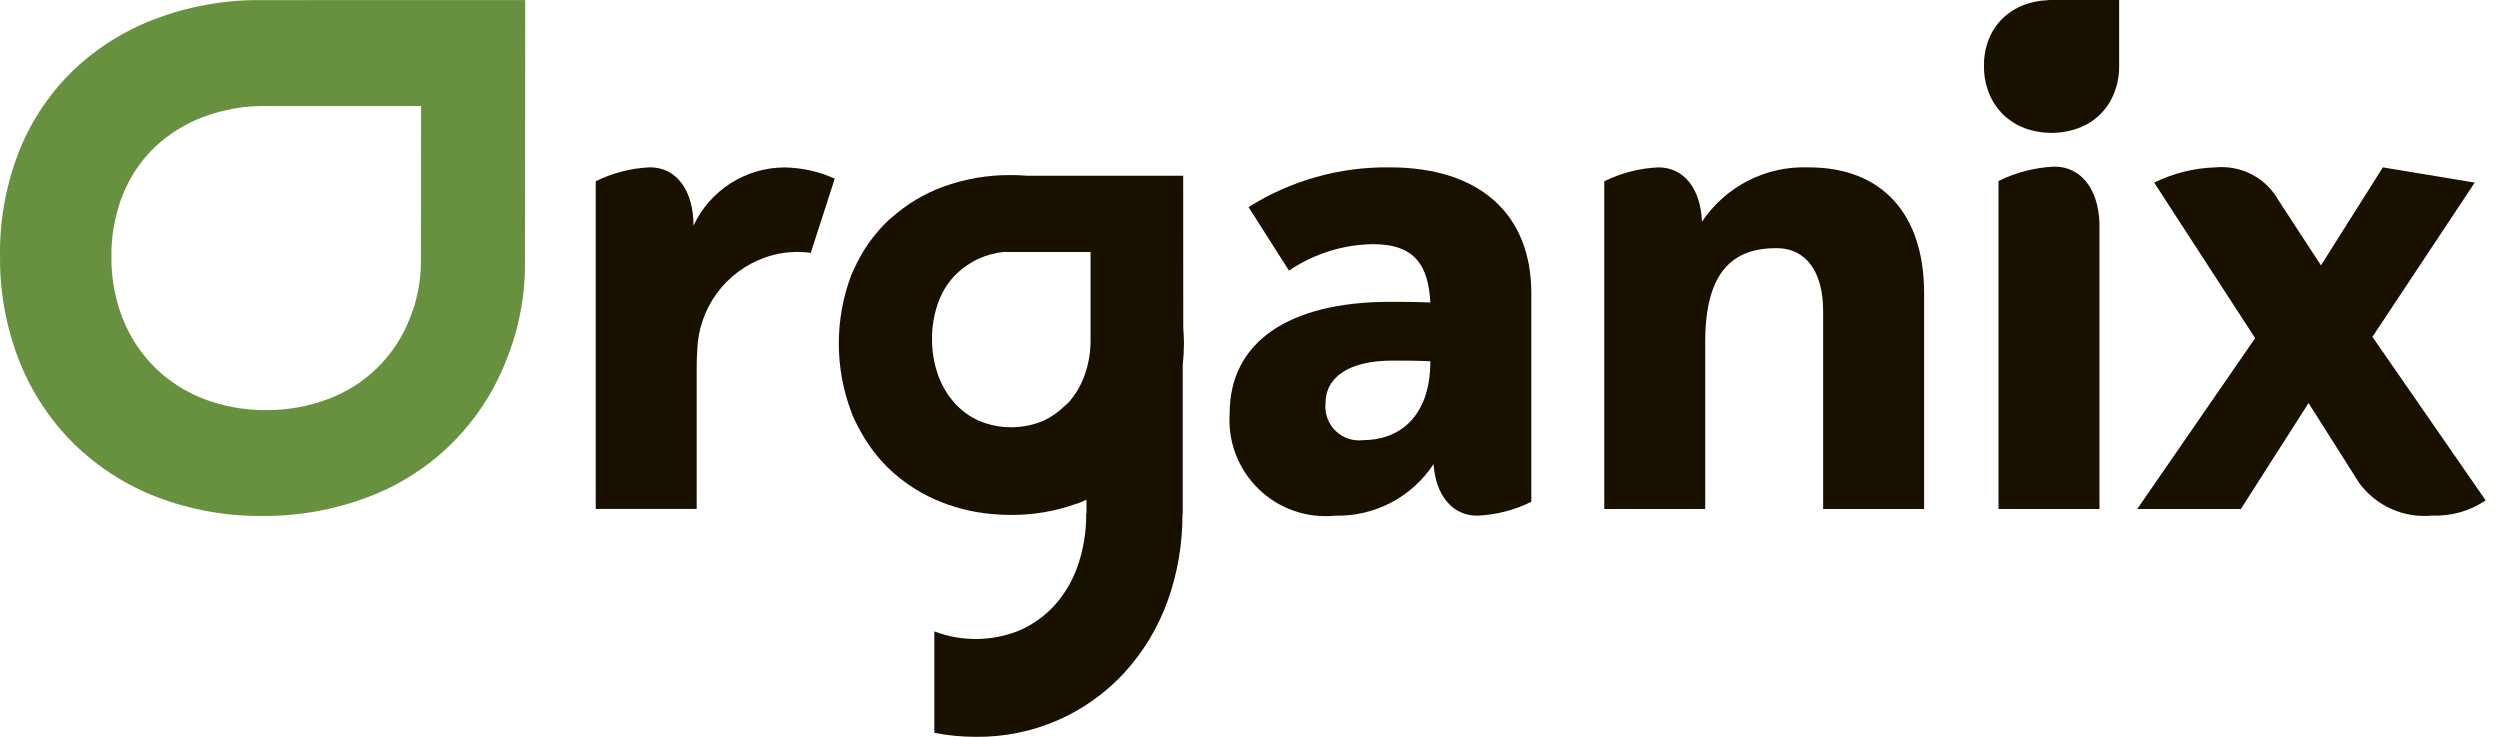
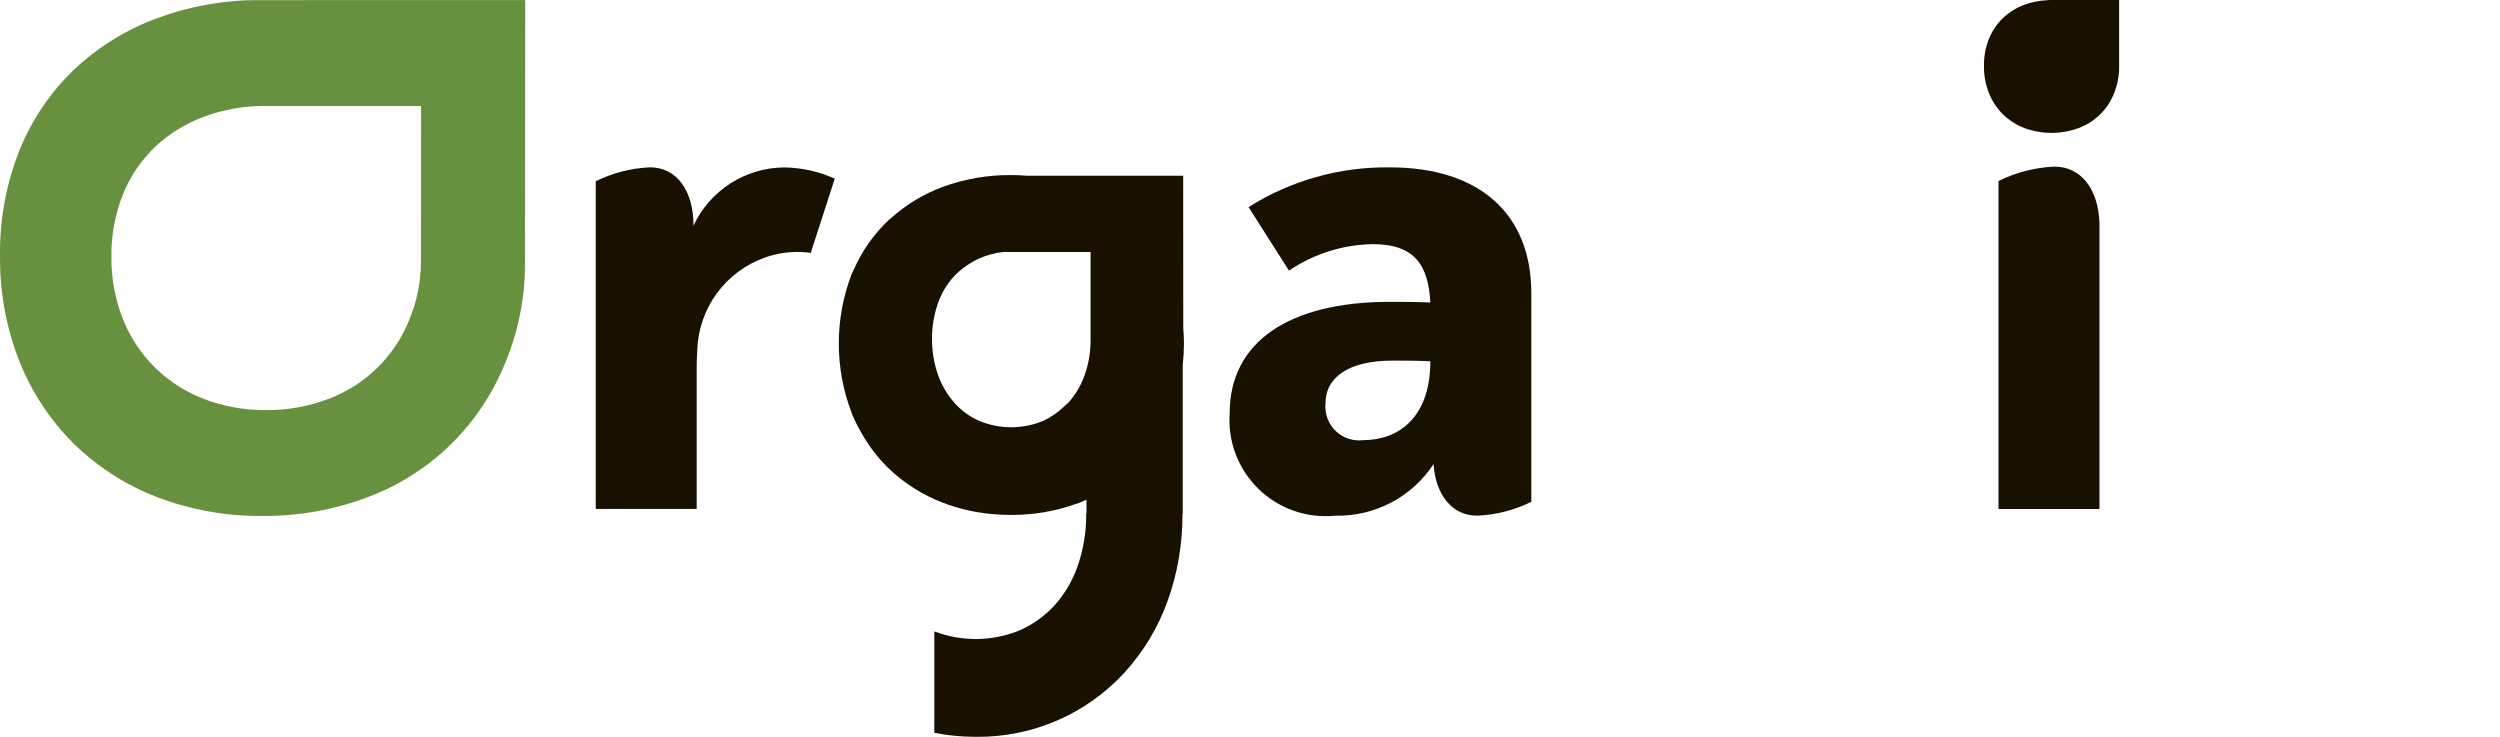
<svg xmlns="http://www.w3.org/2000/svg" width="95" height="28" viewBox="0 0 95 28" fill="none">
  <path d="M44.961 6.679H39.044C38.838 6.661 38.631 6.653 38.421 6.653C37.538 6.645 36.66 6.796 35.831 7.099C35.106 7.367 34.439 7.769 33.863 8.284C33.826 8.318 33.783 8.349 33.748 8.381C33.199 8.908 32.757 9.537 32.45 10.234C32.423 10.294 32.39 10.349 32.365 10.41C31.711 12.111 31.711 13.994 32.365 15.695V15.707C32.471 15.959 32.592 16.203 32.728 16.44C33.002 16.93 33.344 17.38 33.744 17.776C34.342 18.354 35.051 18.806 35.828 19.103C36.425 19.332 37.052 19.477 37.689 19.533C37.929 19.556 38.171 19.567 38.422 19.567C39.253 19.572 40.079 19.432 40.862 19.157C40.916 19.138 40.972 19.124 41.026 19.102C41.117 19.068 41.2 19.026 41.287 18.986V19.501H41.276C41.284 20.189 41.173 20.874 40.946 21.525C40.755 22.07 40.458 22.572 40.074 23.003C39.706 23.403 39.261 23.724 38.766 23.946C37.725 24.378 36.558 24.395 35.505 23.992V27.848C36.022 27.948 36.547 27.999 37.073 27.999C38.14 28.013 39.197 27.801 40.176 27.376C41.155 26.952 42.033 26.324 42.751 25.536C43.466 24.745 44.018 23.822 44.377 22.818C44.752 21.762 44.941 20.648 44.933 19.527H44.944V13.87C44.974 13.599 44.989 13.327 44.99 13.054C44.99 12.849 44.979 12.648 44.964 12.448L44.961 6.679ZM41.44 12.973V13.059C41.428 13.465 41.353 13.866 41.218 14.25C41.082 14.639 40.87 14.998 40.595 15.305C40.553 15.349 40.499 15.382 40.46 15.424C40.223 15.658 39.947 15.85 39.644 15.991C39.258 16.153 38.843 16.236 38.424 16.236C38.005 16.236 37.59 16.153 37.204 15.991C36.847 15.831 36.528 15.599 36.267 15.308L36.251 15.289C35.986 14.983 35.781 14.631 35.646 14.25C35.49 13.807 35.412 13.34 35.417 12.871C35.414 12.416 35.489 11.964 35.639 11.535C35.769 11.152 35.977 10.8 36.251 10.503C36.395 10.351 36.555 10.215 36.727 10.097C36.877 9.992 37.036 9.901 37.203 9.824C37.495 9.695 37.805 9.611 38.123 9.576H41.442V12.772C41.442 12.806 41.442 12.838 41.442 12.868C41.442 12.898 41.44 12.938 41.439 12.969L41.44 12.973Z" fill="#191000" />
  <path d="M26.353 8.575C26.353 7.265 25.733 6.358 24.694 6.358C23.979 6.391 23.279 6.571 22.638 6.887V19.34H26.474V14.007C26.474 13.768 26.481 13.545 26.495 13.332C26.514 12.55 26.771 11.792 27.231 11.158C27.691 10.525 28.332 10.046 29.07 9.785C29.466 9.646 29.883 9.574 30.303 9.573C30.435 9.573 30.561 9.581 30.689 9.593C30.731 9.597 30.767 9.606 30.808 9.611L31.721 6.789C31.121 6.518 30.473 6.373 29.814 6.362C29.087 6.364 28.375 6.574 27.762 6.965C27.15 7.357 26.66 7.915 26.353 8.575Z" fill="#191000" />
  <path d="M52.818 6.36C50.919 6.333 49.053 6.857 47.445 7.869L48.981 10.284C49.924 9.644 51.034 9.294 52.174 9.278C53.783 9.278 54.279 10.108 54.352 11.495C53.833 11.47 53.311 11.47 52.818 11.47C48.931 11.47 46.728 13.03 46.728 15.697C46.689 16.229 46.767 16.762 46.957 17.26C47.146 17.759 47.443 18.209 47.825 18.581C48.207 18.953 48.666 19.236 49.169 19.411C49.673 19.587 50.209 19.649 50.739 19.596C51.477 19.613 52.208 19.442 52.861 19.099C53.515 18.756 54.071 18.252 54.476 17.634C54.55 18.791 55.169 19.596 56.135 19.596C56.849 19.566 57.55 19.386 58.19 19.068V11.143C58.191 8.121 56.21 6.36 52.818 6.36ZM51.803 16.725C51.613 16.749 51.421 16.73 51.239 16.669C51.058 16.609 50.892 16.509 50.755 16.376C50.617 16.243 50.511 16.082 50.444 15.902C50.377 15.723 50.351 15.531 50.368 15.341C50.368 14.311 51.283 13.703 52.918 13.703C53.364 13.703 53.835 13.703 54.353 13.728C54.353 15.895 53.115 16.725 51.803 16.725V16.725Z" fill="#191000" />
-   <path d="M68.736 6.36C67.939 6.328 67.146 6.501 66.435 6.862C65.725 7.224 65.118 7.762 64.675 8.424C64.626 7.191 64.008 6.36 63.017 6.36C62.303 6.392 61.603 6.572 60.962 6.889V19.342H64.798V13.001C64.798 10.335 65.837 9.43 67.497 9.43C68.66 9.43 69.279 10.36 69.279 11.818V19.342H73.116V11.14C73.117 8.121 71.508 6.36 68.736 6.36Z" fill="#191000" />
-   <path d="M90.152 12.8L94.04 6.939L90.548 6.36L88.197 10.085L86.587 7.618C86.352 7.198 86.001 6.855 85.574 6.632C85.148 6.408 84.665 6.314 84.186 6.36C83.378 6.385 82.585 6.582 81.859 6.939L85.695 12.85L81.215 19.342H85.153L87.725 15.316L89.653 18.359C89.969 18.787 90.391 19.125 90.877 19.342C91.363 19.558 91.896 19.644 92.425 19.592C93.146 19.621 93.857 19.418 94.455 19.014L90.152 12.8Z" fill="#191000" />
  <path d="M77.797 0.008C77.5 0.02 77.208 0.078 76.929 0.18C76.628 0.291 76.352 0.461 76.117 0.681C75.886 0.902 75.704 1.169 75.584 1.466C75.451 1.796 75.385 2.15 75.391 2.506C75.386 2.862 75.452 3.216 75.584 3.547C75.705 3.849 75.887 4.123 76.118 4.351C76.351 4.576 76.628 4.752 76.93 4.867C77.594 5.111 78.322 5.111 78.985 4.867C79.29 4.755 79.568 4.579 79.801 4.351C80.033 4.124 80.215 3.85 80.334 3.547C80.466 3.216 80.532 2.862 80.527 2.506V0H77.881L77.797 0.008Z" fill="#191000" />
  <path d="M78.064 6.331C77.327 6.365 76.605 6.551 75.943 6.877V19.342H79.78V8.463C79.731 7.19 79.087 6.331 78.064 6.331Z" fill="#191000" />
-   <path d="M9.682 0.004C8.896 0.012 8.113 0.106 7.347 0.283C6.882 0.386 6.425 0.522 5.979 0.689C4.808 1.118 3.736 1.779 2.826 2.632C1.927 3.492 1.219 4.532 0.751 5.684C0.237 6.968 -0.018 8.34 0.001 9.723C-0.015 11.106 0.24 12.479 0.751 13.764C1.221 14.936 1.929 15.999 2.829 16.886C3.733 17.762 4.806 18.446 5.982 18.896C7.254 19.378 8.605 19.619 9.966 19.606C11.331 19.618 12.687 19.377 13.964 18.896C15.149 18.455 16.228 17.77 17.131 16.886C18.034 16.002 18.741 14.938 19.208 13.764C19.695 12.589 19.948 11.33 19.95 10.058L19.959 0.003L9.682 0.004ZM15.995 9.955C15.994 10.705 15.846 11.448 15.557 12.14C15.283 12.833 14.865 13.46 14.333 13.981C13.8 14.502 13.164 14.905 12.466 15.165C11.712 15.448 10.913 15.59 10.108 15.584C9.306 15.591 8.51 15.448 7.76 15.165C7.066 14.9 6.434 14.497 5.901 13.98C5.371 13.457 4.954 12.831 4.676 12.14C4.375 11.382 4.225 10.573 4.234 9.757C4.223 8.942 4.373 8.132 4.676 7.375C4.952 6.696 5.369 6.083 5.899 5.576C6.436 5.074 7.069 4.684 7.76 4.431C8.022 4.333 8.292 4.253 8.566 4.193C9.017 4.087 9.479 4.032 9.942 4.027H16.001L15.995 9.955Z" fill="#68913F" />
+   <path d="M9.682 0.004C8.896 0.012 8.113 0.106 7.347 0.283C6.882 0.386 6.425 0.522 5.979 0.689C4.808 1.118 3.736 1.779 2.826 2.632C1.927 3.492 1.219 4.532 0.751 5.684C0.237 6.968 -0.018 8.34 0.001 9.723C-0.015 11.106 0.24 12.479 0.751 13.764C1.221 14.936 1.929 15.999 2.829 16.886C3.733 17.762 4.806 18.446 5.982 18.896C7.254 19.378 8.605 19.619 9.966 19.606C11.331 19.618 12.687 19.377 13.964 18.896C15.149 18.455 16.228 17.77 17.131 16.886C18.034 16.002 18.741 14.938 19.208 13.764C19.695 12.589 19.948 11.33 19.95 10.058L19.959 0.003L9.682 0.004ZM15.995 9.955C15.994 10.705 15.846 11.448 15.557 12.14C15.283 12.833 14.865 13.46 14.333 13.981C13.8 14.502 13.164 14.905 12.466 15.165C11.712 15.448 10.913 15.59 10.108 15.584C9.306 15.591 8.51 15.448 7.76 15.165C7.066 14.9 6.434 14.497 5.901 13.98C5.371 13.457 4.954 12.831 4.676 12.14C4.375 11.382 4.225 10.573 4.234 9.757C4.223 8.942 4.373 8.132 4.676 7.375C4.952 6.696 5.369 6.083 5.899 5.576C6.436 5.074 7.069 4.684 7.76 4.431C8.022 4.333 8.292 4.253 8.566 4.193C9.017 4.087 9.479 4.032 9.942 4.027H16.001L15.995 9.955" fill="#68913F" />
</svg>